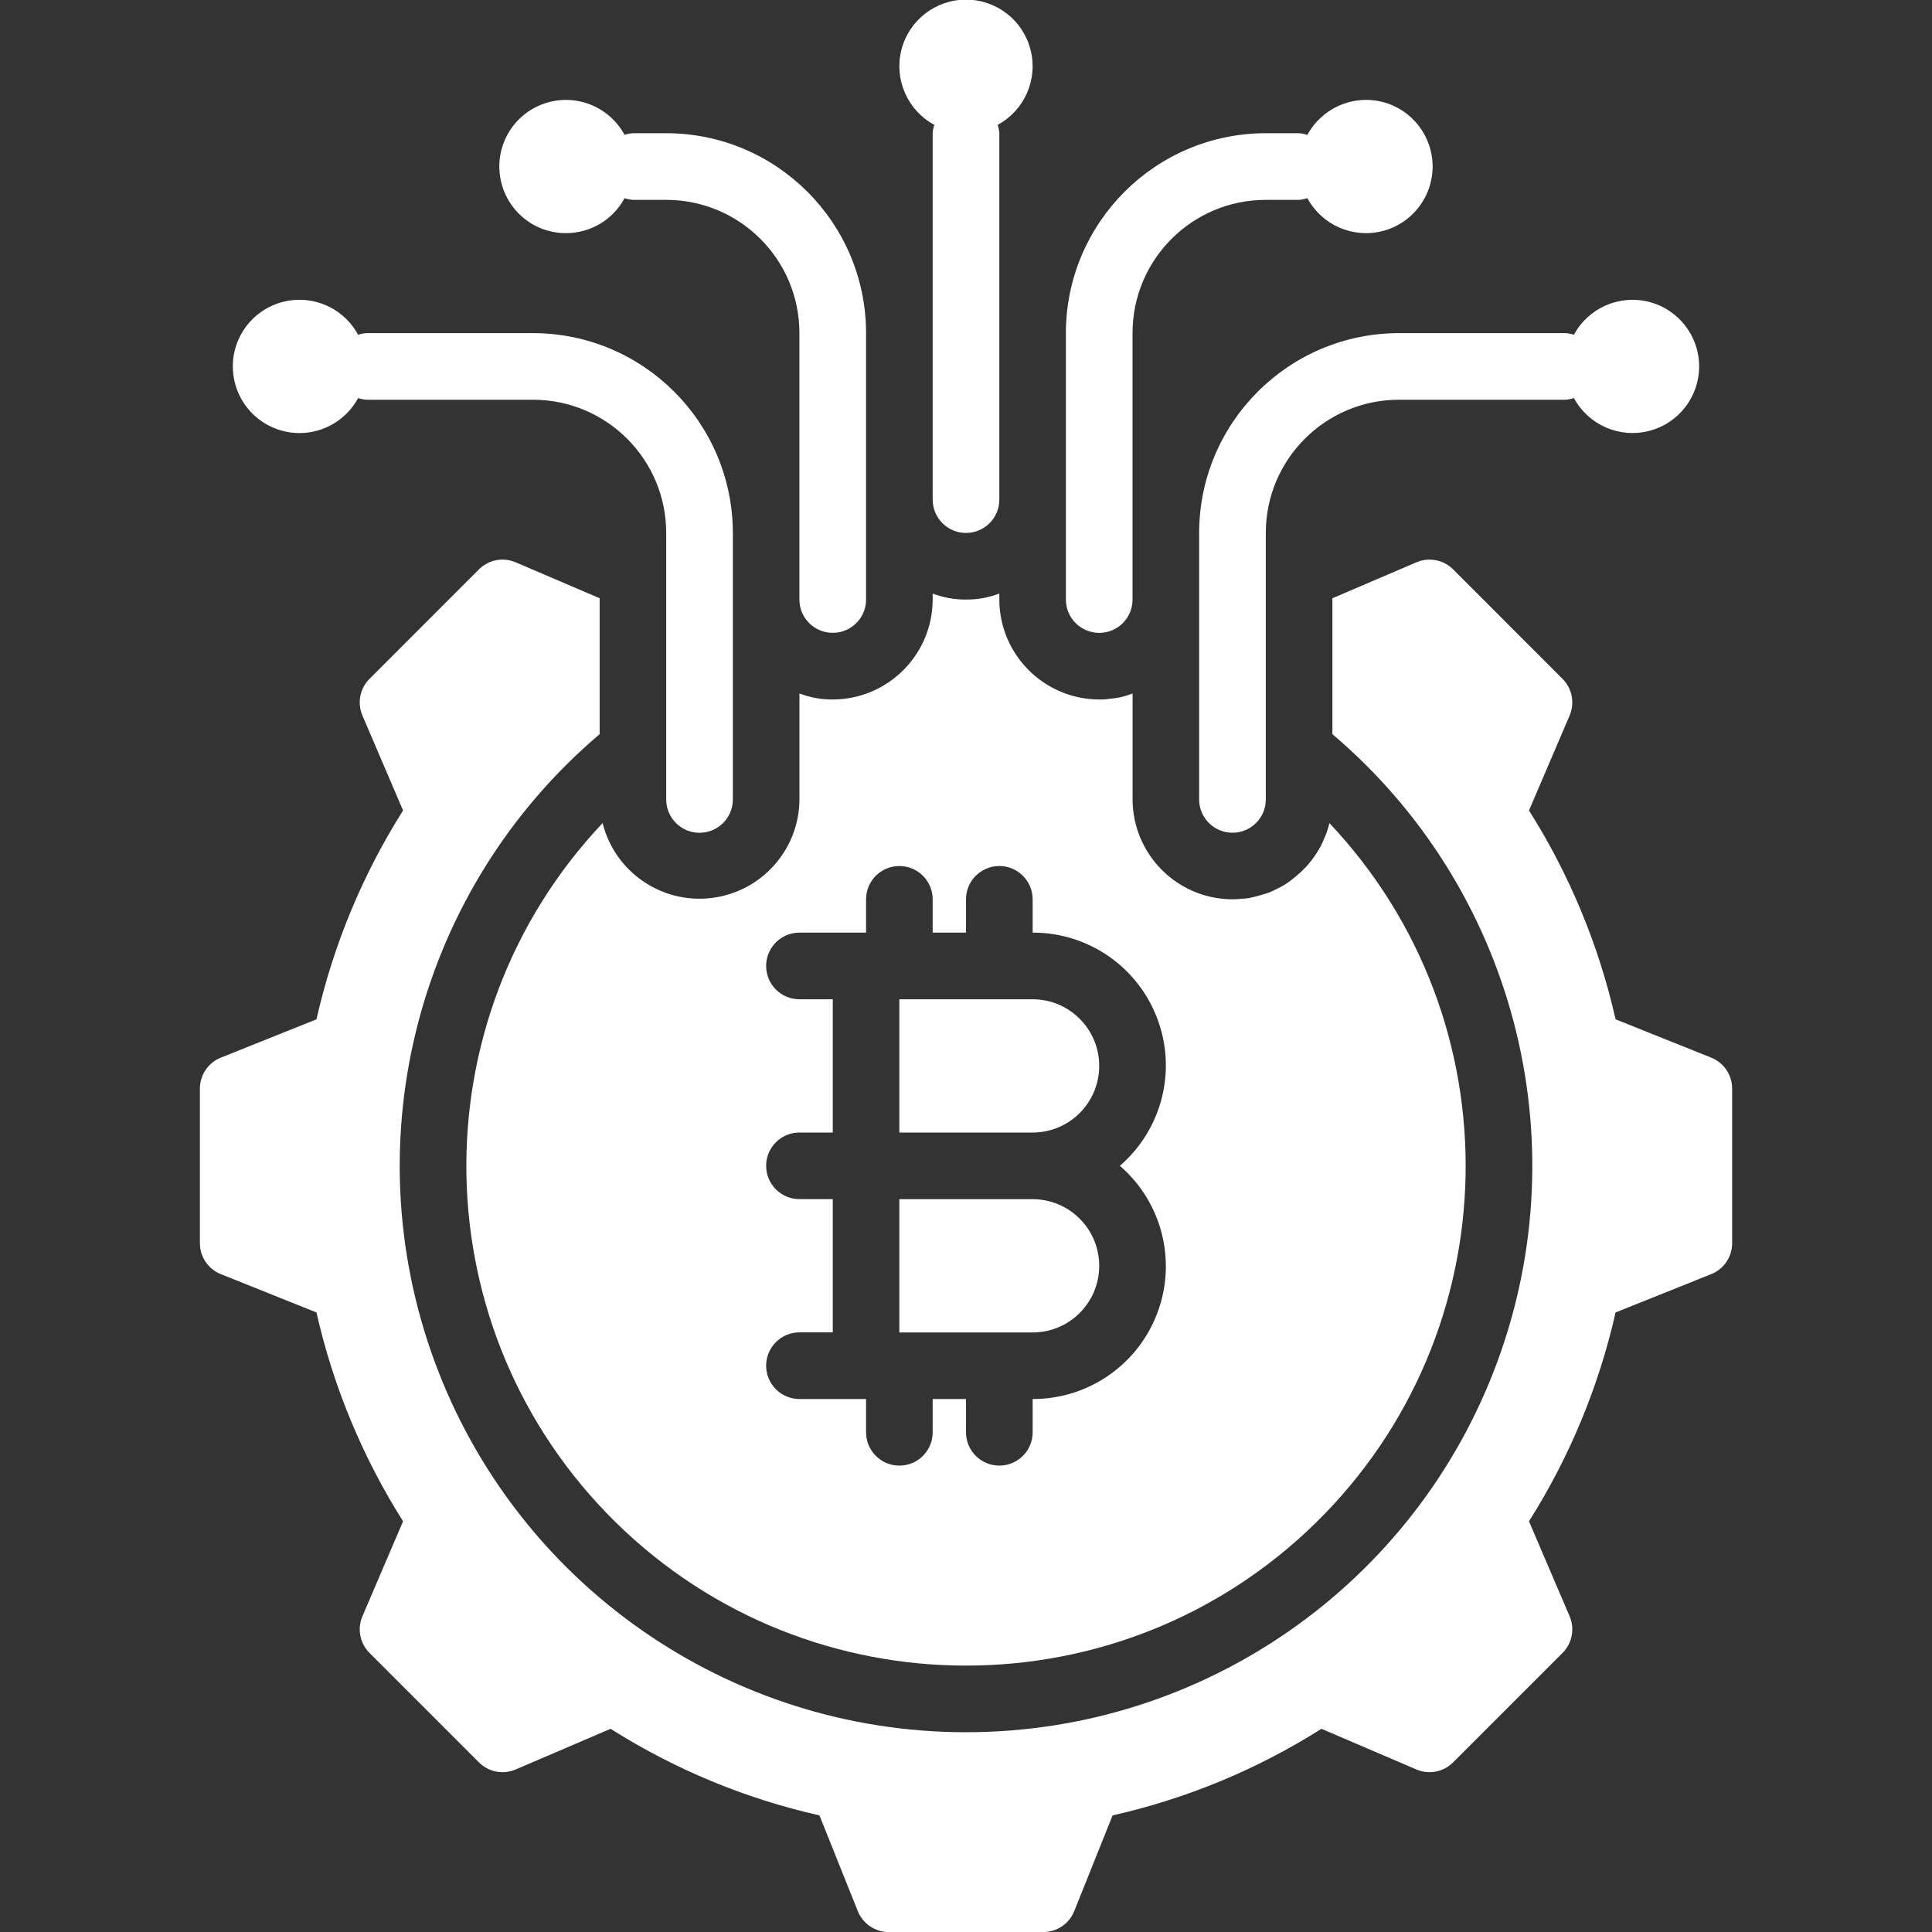
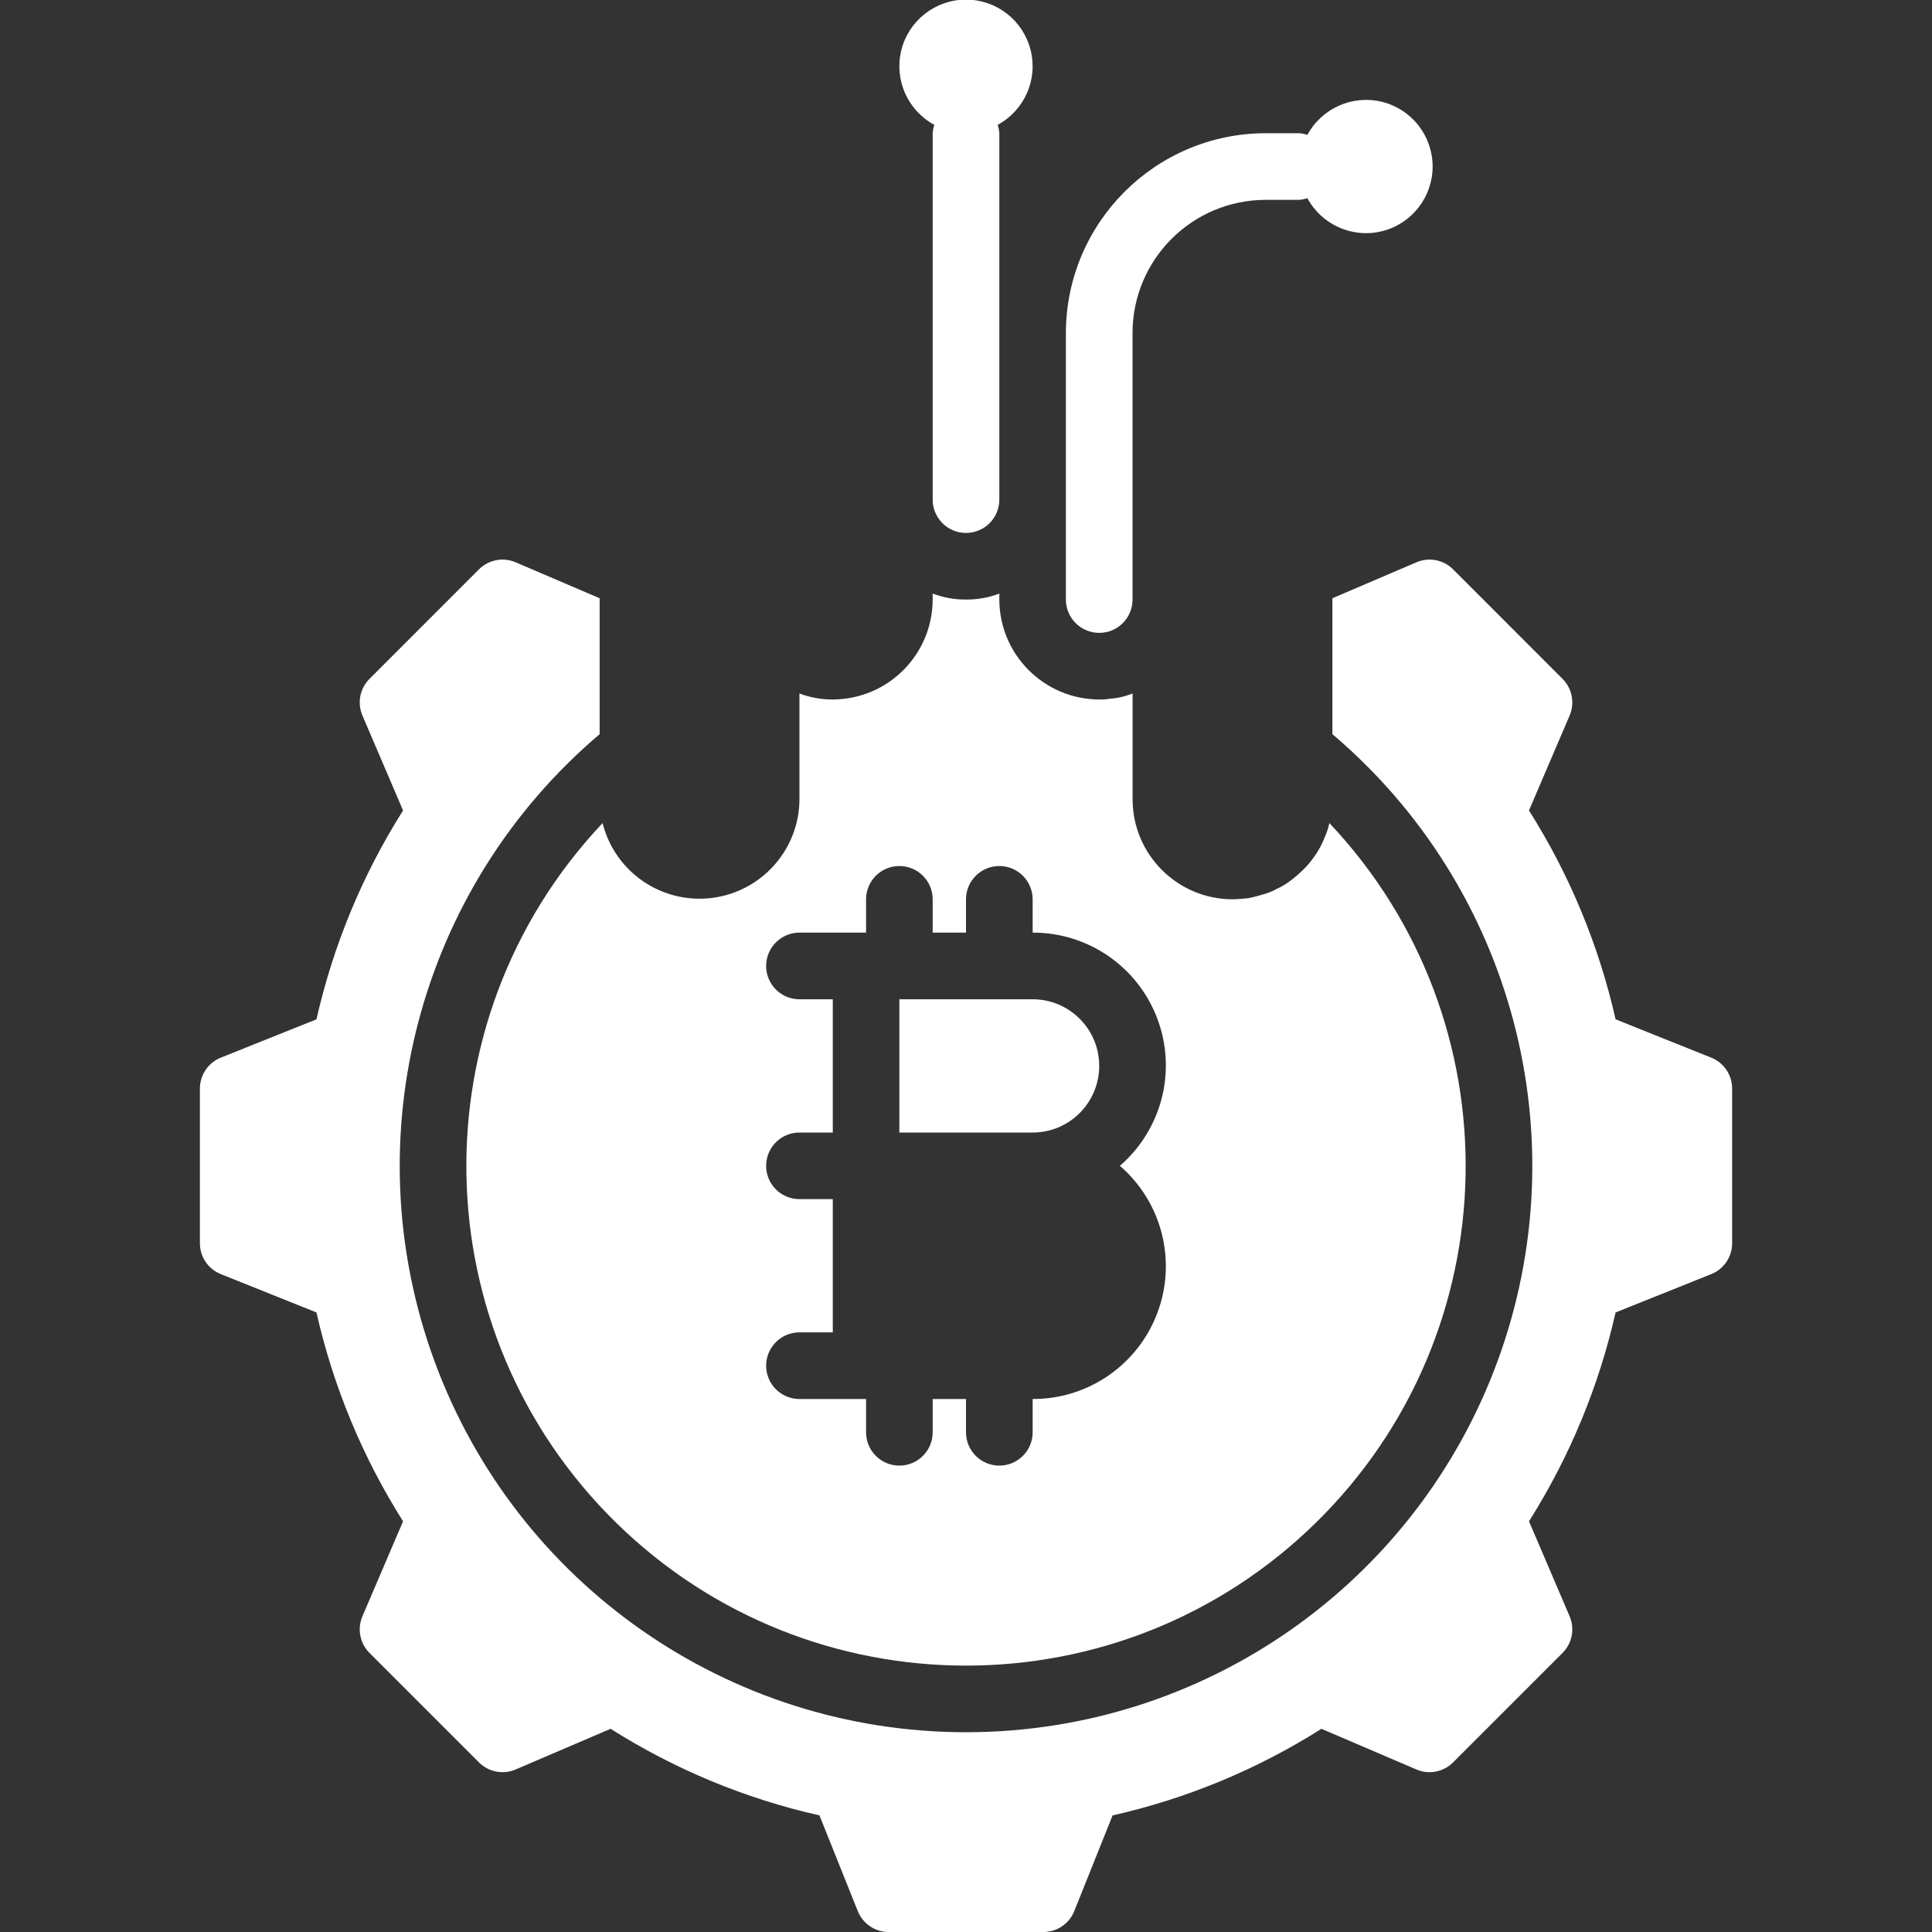
<svg xmlns="http://www.w3.org/2000/svg" width="40" height="40" viewBox="0 0 40 40" fill="none">
  <rect x="0" y="0" width="40" height="40" fill="#333333" stroke="none" />
  <g clip-path="url(#clip0_421_477)">
    <path d="M35.862 25.739C35.863 26.021 35.69 26.276 35.428 26.38L33.449 27.173C33.102 28.706 32.496 30.168 31.656 31.497L32.497 33.462C32.608 33.722 32.55 34.022 32.352 34.221L30.083 36.49C29.883 36.689 29.583 36.746 29.325 36.635L27.359 35.793C26.031 36.634 24.568 37.24 23.035 37.586L22.242 39.566C22.137 39.829 21.883 40.001 21.6 40.001H18.4C18.118 40.001 17.864 39.829 17.759 39.566L16.966 37.586C15.432 37.24 13.97 36.634 12.642 35.793L10.676 36.635C10.418 36.746 10.118 36.689 9.918 36.49L7.649 34.221C7.45 34.022 7.393 33.722 7.504 33.462L8.345 31.497C7.505 30.168 6.899 28.706 6.552 27.173L4.573 26.38C4.311 26.276 4.138 26.021 4.139 25.739V22.539C4.138 22.256 4.311 22.001 4.573 21.897L6.552 21.104C6.899 19.571 7.505 18.108 8.345 16.78L7.504 14.815C7.393 14.555 7.45 14.255 7.649 14.056L9.918 11.786C10.118 11.588 10.418 11.531 10.676 11.642L12.415 12.386V15.2C8.665 18.382 7.3 23.564 8.995 28.18C10.69 32.796 15.083 35.864 20 35.864C24.918 35.864 29.311 32.796 31.006 28.18C32.7 23.564 31.336 18.382 27.586 15.2V12.386L29.325 11.642C29.583 11.531 29.883 11.588 30.083 11.786L32.352 14.056C32.55 14.255 32.608 14.555 32.497 14.815L31.656 16.78C32.496 18.108 33.102 19.571 33.449 21.104L35.428 21.897C35.69 22.001 35.863 22.256 35.862 22.539V25.739Z" fill="white" />
-     <path d="M34.137 6.249C34.75 6.404 35.179 6.955 35.179 7.586C35.179 8.218 34.75 8.769 34.137 8.923C33.526 9.078 32.886 8.797 32.586 8.241C32.53 8.26 32.472 8.272 32.414 8.276H28.965C27.442 8.276 26.207 9.511 26.207 11.034V16.552C26.207 16.933 25.898 17.241 25.517 17.241C25.137 17.241 24.827 16.933 24.827 16.552V11.034C24.829 8.75 26.681 6.899 28.965 6.897H32.414C32.472 6.901 32.53 6.912 32.586 6.931C32.886 6.375 33.526 6.095 34.137 6.249Z" fill="white" />
    <path d="M28.62 2.11C29.232 2.265 29.661 2.816 29.661 3.448C29.661 4.079 29.232 4.63 28.62 4.785C28.008 4.94 27.368 4.659 27.068 4.103C27.013 4.122 26.955 4.133 26.896 4.138H26.207C24.683 4.138 23.448 5.372 23.448 6.896V12.414C23.448 12.794 23.14 13.103 22.758 13.103C22.378 13.103 22.068 12.794 22.068 12.414V6.896C22.071 4.612 23.922 2.76 26.207 2.758H26.896C26.955 2.762 27.013 2.774 27.068 2.793C27.368 2.237 28.008 1.956 28.62 2.11Z" fill="white" />
    <path d="M27.524 17.041C31.392 21.139 31.267 27.58 27.244 31.526C23.221 35.471 16.78 35.471 12.756 31.526C8.733 27.58 8.609 21.139 12.476 17.041C12.729 18.052 13.695 18.716 14.73 18.592C15.764 18.468 16.546 17.593 16.552 16.551V14.358C16.772 14.441 17.006 14.484 17.242 14.482C18.383 14.479 19.307 13.554 19.31 12.413V12.289C19.531 12.373 19.764 12.415 20 12.413C20.236 12.415 20.47 12.373 20.69 12.289V12.413C20.693 13.554 21.617 14.479 22.759 14.482C22.828 14.484 22.897 14.48 22.966 14.468C23.035 14.461 23.103 14.455 23.173 14.441C23.267 14.42 23.359 14.393 23.449 14.358V16.551C23.452 17.692 24.376 18.616 25.517 18.619C25.586 18.619 25.656 18.613 25.724 18.606C25.792 18.604 25.859 18.595 25.924 18.579C25.993 18.565 26.062 18.544 26.131 18.523C26.24 18.496 26.344 18.455 26.442 18.399C26.519 18.365 26.592 18.323 26.662 18.275C26.802 18.176 26.931 18.062 27.049 17.938C27.125 17.854 27.194 17.763 27.256 17.668C27.319 17.573 27.372 17.471 27.414 17.365C27.462 17.261 27.499 17.152 27.524 17.041ZM23.186 24.137C24.056 23.385 24.367 22.171 23.963 21.095C23.56 20.017 22.529 19.305 21.38 19.309V18.619C21.38 18.239 21.07 17.93 20.69 17.93C20.309 17.93 20 18.239 20 18.619V19.309H19.31V18.619C19.31 18.239 19.002 17.93 18.62 17.93C18.24 17.93 17.931 18.239 17.931 18.619V19.309H16.552C16.171 19.309 15.862 19.618 15.862 19.999C15.862 20.381 16.171 20.689 16.552 20.689H17.242V23.448H16.552C16.171 23.448 15.862 23.756 15.862 24.137C15.862 24.518 16.171 24.827 16.552 24.827H17.242V27.585H16.552C16.171 27.585 15.862 27.895 15.862 28.275C15.862 28.656 16.171 28.965 16.552 28.965H17.931V29.655C17.931 30.035 18.24 30.344 18.62 30.344C19.002 30.344 19.31 30.035 19.31 29.655V28.965H20V29.655C20 30.035 20.309 30.344 20.69 30.344C21.07 30.344 21.38 30.035 21.38 29.655V28.965C22.529 28.969 23.56 28.257 23.963 27.18C24.367 26.103 24.056 24.889 23.186 24.137Z" fill="white" />
    <path d="M21.38 20.689C22.141 20.689 22.758 21.307 22.758 22.068C22.758 22.83 22.141 23.448 21.38 23.448H18.62V20.689H21.38Z" fill="white" />
-     <path d="M21.38 24.828C22.141 24.828 22.758 25.446 22.758 26.208C22.758 26.97 22.141 27.587 21.38 27.587H18.62V24.828H21.38Z" fill="white" />
    <path d="M21.337 1.034C21.492 1.646 21.211 2.285 20.655 2.585C20.674 2.641 20.686 2.699 20.69 2.758V10.344C20.69 10.725 20.381 11.034 20 11.034C19.619 11.034 19.31 10.725 19.31 10.344V2.758C19.314 2.699 19.326 2.641 19.344 2.585C18.789 2.285 18.508 1.646 18.662 1.034C18.817 0.421 19.369 -0.008 20 -0.008C20.631 -0.008 21.183 0.421 21.337 1.034Z" fill="white" />
-     <path d="M17.931 6.896V12.414C17.931 12.794 17.622 13.102 17.241 13.102C16.86 13.102 16.551 12.794 16.551 12.414V6.896C16.551 5.372 15.316 4.138 13.793 4.138H13.103C13.044 4.133 12.986 4.122 12.931 4.103C12.692 4.548 12.229 4.825 11.724 4.827C11.049 4.831 10.47 4.345 10.358 3.679C10.244 3.013 10.63 2.363 11.268 2.144C11.906 1.924 12.61 2.199 12.931 2.792C12.986 2.774 13.044 2.762 13.103 2.758H13.793C16.077 2.76 17.929 4.612 17.931 6.896Z" fill="white" />
-     <path d="M15.173 11.035V16.552C15.173 16.933 14.863 17.242 14.483 17.242C14.101 17.242 13.793 16.933 13.793 16.552V11.035C13.793 9.511 12.558 8.276 11.034 8.276H7.586C7.527 8.272 7.469 8.26 7.414 8.242C7.175 8.686 6.712 8.964 6.207 8.966C5.532 8.969 4.953 8.483 4.84 7.817C4.727 7.152 5.112 6.502 5.751 6.282C6.389 6.063 7.093 6.337 7.414 6.931C7.469 6.913 7.527 6.901 7.586 6.897H11.034C13.319 6.899 15.17 8.75 15.173 11.035Z" fill="white" />
  </g>
  <defs>
    <clipPath id="clip0_421_477">
      <rect width="40" height="40" fill="white" />
    </clipPath>
  </defs>
</svg>